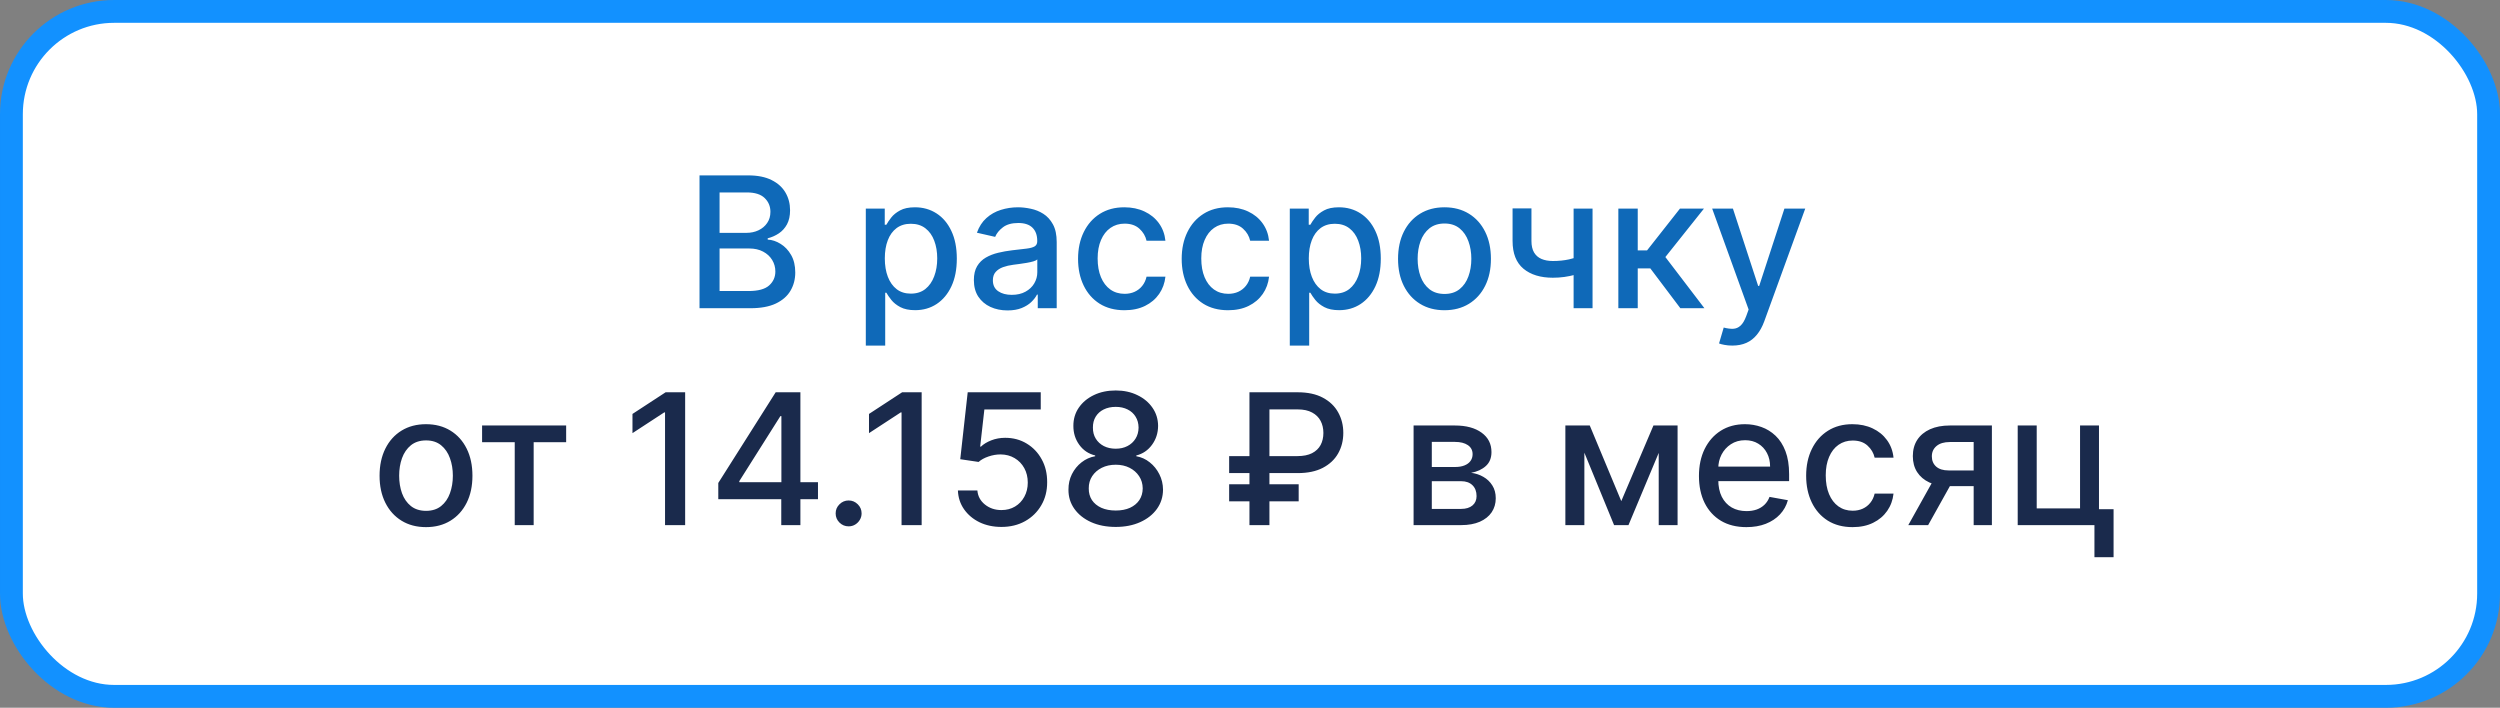
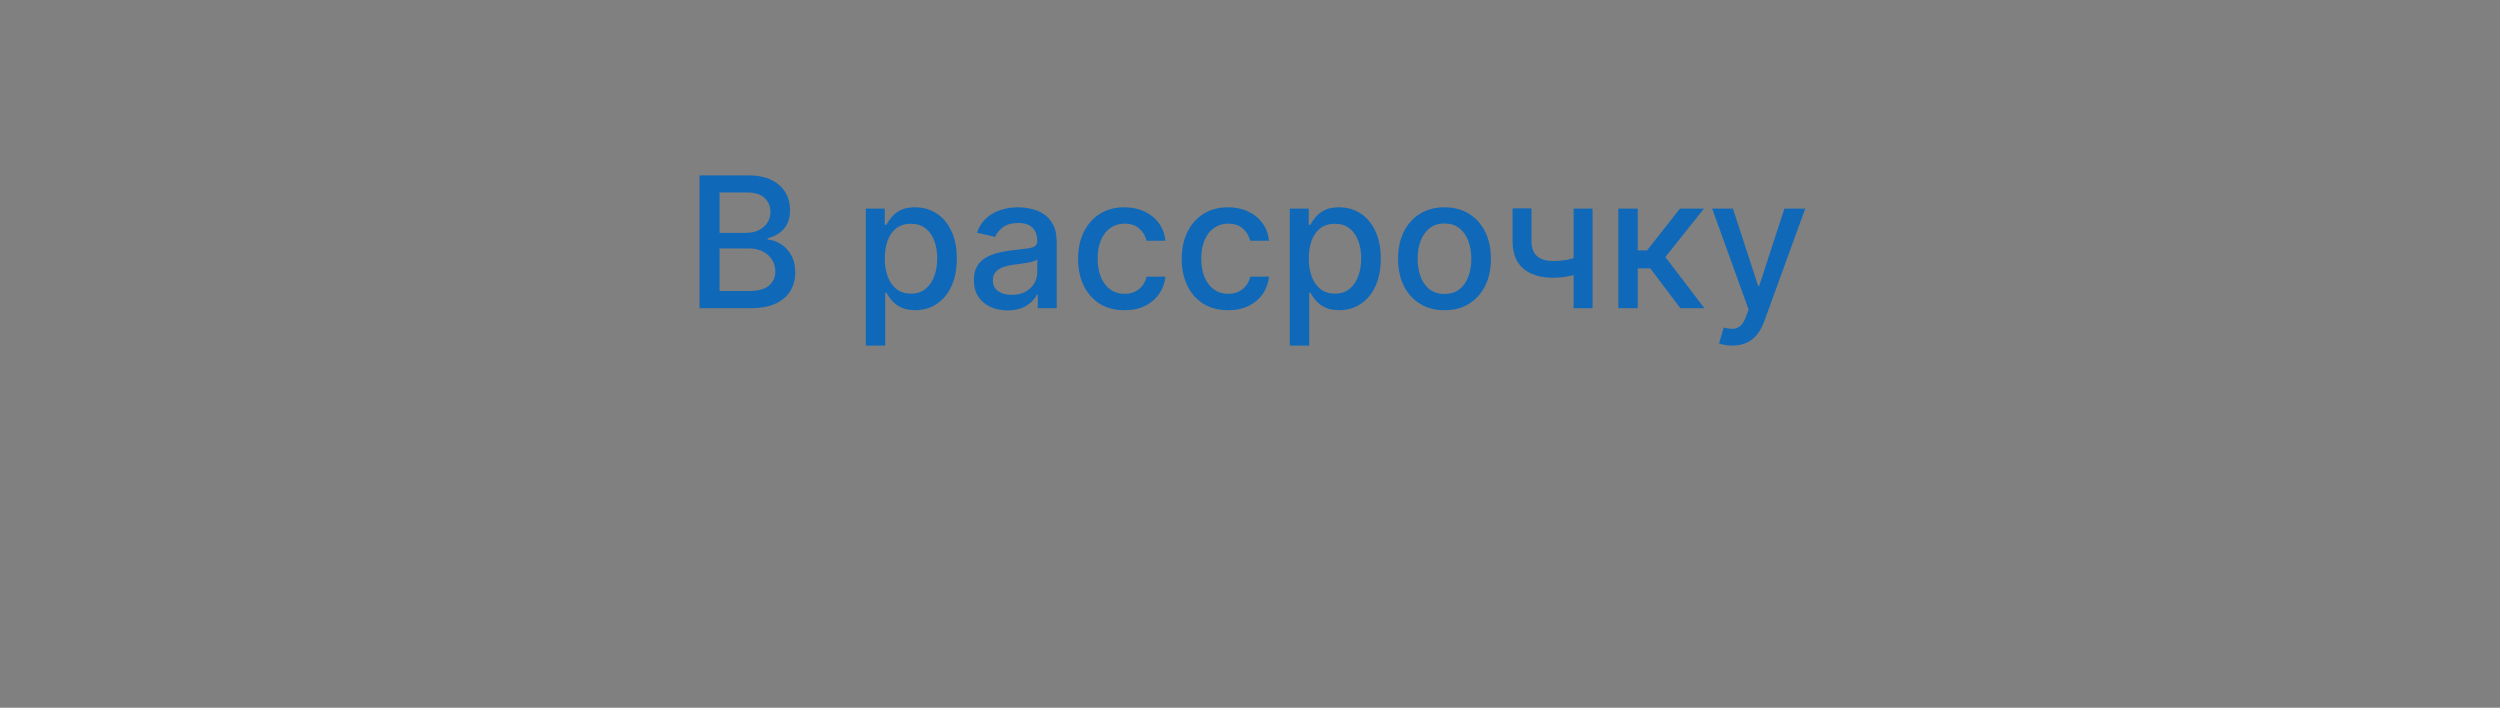
<svg xmlns="http://www.w3.org/2000/svg" width="219" height="62" viewBox="0 0 219 62" fill="none">
  <rect x="0" y="0" width="219" height="62" fill="#808080" stroke="none" />
-   <rect x="1" y="1" width="217" height="60" rx="9" fill="white" />
-   <rect x="1" y="1" width="217" height="60" rx="9" stroke="#1291FF" stroke-width="2" />
  <path d="M61.278 27V15.364H65.54C66.365 15.364 67.049 15.5 67.591 15.773C68.133 16.042 68.538 16.407 68.807 16.869C69.076 17.328 69.21 17.845 69.21 18.421C69.21 18.905 69.121 19.314 68.943 19.648C68.765 19.977 68.526 20.242 68.227 20.443C67.932 20.64 67.606 20.784 67.25 20.875V20.989C67.636 21.008 68.013 21.133 68.381 21.364C68.752 21.591 69.059 21.915 69.301 22.335C69.544 22.756 69.665 23.267 69.665 23.869C69.665 24.464 69.525 24.998 69.244 25.472C68.968 25.941 68.54 26.314 67.96 26.591C67.381 26.864 66.64 27 65.739 27H61.278ZM63.034 25.494H65.568C66.409 25.494 67.011 25.331 67.375 25.006C67.739 24.68 67.921 24.273 67.921 23.784C67.921 23.417 67.828 23.079 67.642 22.773C67.456 22.466 67.191 22.222 66.847 22.04C66.506 21.858 66.1 21.767 65.631 21.767H63.034V25.494ZM63.034 20.398H65.386C65.78 20.398 66.135 20.322 66.449 20.171C66.767 20.019 67.019 19.807 67.204 19.534C67.394 19.258 67.489 18.932 67.489 18.557C67.489 18.076 67.32 17.672 66.983 17.347C66.646 17.021 66.129 16.858 65.432 16.858H63.034V20.398ZM75.845 30.273V18.273H77.504V19.688H77.646C77.745 19.506 77.887 19.296 78.072 19.057C78.258 18.818 78.516 18.61 78.845 18.432C79.175 18.25 79.61 18.159 80.152 18.159C80.856 18.159 81.485 18.337 82.038 18.693C82.591 19.049 83.025 19.562 83.34 20.233C83.658 20.903 83.817 21.71 83.817 22.653C83.817 23.597 83.66 24.405 83.345 25.079C83.031 25.75 82.599 26.267 82.05 26.631C81.501 26.991 80.874 27.171 80.169 27.171C79.639 27.171 79.205 27.081 78.868 26.903C78.535 26.725 78.273 26.517 78.084 26.278C77.894 26.04 77.749 25.828 77.646 25.642H77.544V30.273H75.845ZM77.51 22.636C77.51 23.25 77.599 23.788 77.777 24.25C77.955 24.712 78.213 25.074 78.55 25.335C78.887 25.593 79.3 25.722 79.788 25.722C80.296 25.722 80.72 25.587 81.061 25.318C81.402 25.046 81.66 24.676 81.834 24.21C82.012 23.744 82.101 23.22 82.101 22.636C82.101 22.061 82.014 21.544 81.84 21.085C81.669 20.627 81.412 20.265 81.067 20C80.726 19.735 80.3 19.602 79.788 19.602C79.296 19.602 78.879 19.729 78.538 19.983C78.201 20.237 77.945 20.591 77.771 21.046C77.597 21.5 77.51 22.03 77.51 22.636ZM88.26 27.193C87.707 27.193 87.207 27.091 86.76 26.886C86.313 26.678 85.959 26.377 85.697 25.983C85.44 25.589 85.311 25.106 85.311 24.534C85.311 24.042 85.406 23.636 85.595 23.318C85.785 23 86.04 22.748 86.362 22.562C86.684 22.377 87.044 22.237 87.442 22.142C87.84 22.047 88.245 21.975 88.658 21.926C89.18 21.866 89.605 21.816 89.93 21.778C90.256 21.737 90.493 21.671 90.641 21.579C90.788 21.489 90.862 21.341 90.862 21.136V21.097C90.862 20.6 90.722 20.216 90.442 19.943C90.165 19.671 89.752 19.534 89.203 19.534C88.631 19.534 88.18 19.661 87.851 19.915C87.525 20.165 87.3 20.443 87.175 20.75L85.578 20.386C85.767 19.856 86.044 19.428 86.408 19.102C86.775 18.773 87.197 18.534 87.675 18.386C88.152 18.235 88.654 18.159 89.18 18.159C89.529 18.159 89.898 18.201 90.288 18.284C90.682 18.364 91.05 18.511 91.391 18.727C91.735 18.943 92.017 19.252 92.237 19.653C92.457 20.051 92.567 20.568 92.567 21.204V27H90.908V25.807H90.84C90.73 26.026 90.565 26.242 90.345 26.454C90.126 26.667 89.843 26.843 89.499 26.983C89.154 27.123 88.741 27.193 88.26 27.193ZM88.629 25.829C89.099 25.829 89.501 25.737 89.834 25.551C90.171 25.366 90.427 25.123 90.601 24.824C90.779 24.521 90.868 24.197 90.868 23.852V22.727C90.807 22.788 90.69 22.845 90.516 22.898C90.345 22.947 90.15 22.991 89.93 23.028C89.711 23.062 89.497 23.095 89.288 23.125C89.08 23.151 88.906 23.174 88.766 23.193C88.436 23.235 88.135 23.305 87.862 23.403C87.593 23.502 87.377 23.644 87.215 23.829C87.055 24.011 86.976 24.254 86.976 24.557C86.976 24.977 87.131 25.296 87.442 25.511C87.752 25.724 88.148 25.829 88.629 25.829ZM98.506 27.176C97.661 27.176 96.934 26.985 96.324 26.602C95.718 26.216 95.252 25.684 94.926 25.006C94.6 24.328 94.438 23.551 94.438 22.676C94.438 21.79 94.604 21.008 94.938 20.329C95.271 19.648 95.74 19.116 96.347 18.733C96.953 18.35 97.667 18.159 98.489 18.159C99.151 18.159 99.742 18.282 100.261 18.528C100.78 18.771 101.199 19.112 101.517 19.551C101.839 19.991 102.03 20.504 102.091 21.091H100.438C100.347 20.682 100.138 20.329 99.812 20.034C99.49 19.739 99.059 19.591 98.517 19.591C98.044 19.591 97.629 19.716 97.273 19.966C96.921 20.212 96.646 20.564 96.449 21.023C96.252 21.477 96.153 22.015 96.153 22.636C96.153 23.273 96.25 23.822 96.443 24.284C96.636 24.746 96.909 25.104 97.261 25.358C97.617 25.612 98.036 25.739 98.517 25.739C98.839 25.739 99.131 25.68 99.392 25.562C99.657 25.441 99.879 25.269 100.057 25.046C100.239 24.822 100.366 24.553 100.438 24.239H102.091C102.03 24.803 101.847 25.307 101.54 25.75C101.233 26.193 100.822 26.542 100.307 26.796C99.796 27.049 99.195 27.176 98.506 27.176ZM107.584 27.176C106.739 27.176 106.012 26.985 105.402 26.602C104.796 26.216 104.33 25.684 104.004 25.006C103.679 24.328 103.516 23.551 103.516 22.676C103.516 21.79 103.682 21.008 104.016 20.329C104.349 19.648 104.819 19.116 105.425 18.733C106.031 18.35 106.745 18.159 107.567 18.159C108.23 18.159 108.821 18.282 109.339 18.528C109.858 18.771 110.277 19.112 110.595 19.551C110.917 19.991 111.108 20.504 111.169 21.091H109.516C109.425 20.682 109.216 20.329 108.891 20.034C108.569 19.739 108.137 19.591 107.595 19.591C107.122 19.591 106.707 19.716 106.351 19.966C105.999 20.212 105.724 20.564 105.527 21.023C105.33 21.477 105.232 22.015 105.232 22.636C105.232 23.273 105.328 23.822 105.521 24.284C105.714 24.746 105.987 25.104 106.339 25.358C106.696 25.612 107.114 25.739 107.595 25.739C107.917 25.739 108.209 25.68 108.47 25.562C108.735 25.441 108.957 25.269 109.135 25.046C109.317 24.822 109.444 24.553 109.516 24.239H111.169C111.108 24.803 110.925 25.307 110.618 25.75C110.311 26.193 109.9 26.542 109.385 26.796C108.874 27.049 108.273 27.176 107.584 27.176ZM112.986 30.273V18.273H114.645V19.688H114.787C114.885 19.506 115.027 19.296 115.213 19.057C115.399 18.818 115.656 18.61 115.986 18.432C116.315 18.25 116.751 18.159 117.293 18.159C117.997 18.159 118.626 18.337 119.179 18.693C119.732 19.049 120.166 19.562 120.48 20.233C120.798 20.903 120.957 21.71 120.957 22.653C120.957 23.597 120.8 24.405 120.486 25.079C120.171 25.75 119.74 26.267 119.19 26.631C118.641 26.991 118.014 27.171 117.31 27.171C116.779 27.171 116.346 27.081 116.009 26.903C115.675 26.725 115.414 26.517 115.224 26.278C115.035 26.04 114.889 25.828 114.787 25.642H114.685V30.273H112.986ZM114.651 22.636C114.651 23.25 114.74 23.788 114.918 24.25C115.096 24.712 115.353 25.074 115.69 25.335C116.027 25.593 116.44 25.722 116.929 25.722C117.437 25.722 117.861 25.587 118.202 25.318C118.543 25.046 118.8 24.676 118.974 24.21C119.152 23.744 119.241 23.22 119.241 22.636C119.241 22.061 119.154 21.544 118.98 21.085C118.81 20.627 118.552 20.265 118.207 20C117.866 19.735 117.44 19.602 116.929 19.602C116.437 19.602 116.02 19.729 115.679 19.983C115.342 20.237 115.086 20.591 114.912 21.046C114.738 21.5 114.651 22.03 114.651 22.636ZM126.537 27.176C125.719 27.176 125.005 26.989 124.395 26.614C123.785 26.239 123.312 25.714 122.974 25.04C122.637 24.366 122.469 23.578 122.469 22.676C122.469 21.771 122.637 20.979 122.974 20.301C123.312 19.623 123.785 19.097 124.395 18.722C125.005 18.347 125.719 18.159 126.537 18.159C127.355 18.159 128.069 18.347 128.679 18.722C129.289 19.097 129.762 19.623 130.099 20.301C130.437 20.979 130.605 21.771 130.605 22.676C130.605 23.578 130.437 24.366 130.099 25.04C129.762 25.714 129.289 26.239 128.679 26.614C128.069 26.989 127.355 27.176 126.537 27.176ZM126.543 25.75C127.073 25.75 127.512 25.61 127.861 25.329C128.209 25.049 128.467 24.676 128.634 24.21C128.804 23.744 128.889 23.231 128.889 22.671C128.889 22.114 128.804 21.602 128.634 21.136C128.467 20.667 128.209 20.29 127.861 20.006C127.512 19.722 127.073 19.579 126.543 19.579C126.009 19.579 125.565 19.722 125.213 20.006C124.865 20.29 124.605 20.667 124.435 21.136C124.268 21.602 124.185 22.114 124.185 22.671C124.185 23.231 124.268 23.744 124.435 24.21C124.605 24.676 124.865 25.049 125.213 25.329C125.565 25.61 126.009 25.75 126.543 25.75ZM139.507 18.273V27H137.848V18.273H139.507ZM138.786 22.324V23.79C138.524 23.896 138.248 23.991 137.956 24.074C137.664 24.153 137.357 24.216 137.036 24.261C136.714 24.307 136.378 24.329 136.03 24.329C134.95 24.329 134.092 24.066 133.456 23.54C132.82 23.009 132.501 22.199 132.501 21.108V18.256H134.155V21.108C134.155 21.521 134.231 21.856 134.382 22.114C134.534 22.371 134.75 22.561 135.03 22.682C135.31 22.803 135.643 22.864 136.03 22.864C136.541 22.864 137.013 22.816 137.445 22.722C137.88 22.623 138.327 22.491 138.786 22.324ZM141.767 27V18.273H143.466V21.932H144.284L147.165 18.273H149.267L145.886 22.517L149.307 27H147.199L144.568 23.511H143.466V27H141.767ZM151.747 30.273C151.493 30.273 151.262 30.252 151.054 30.21C150.846 30.172 150.69 30.131 150.588 30.085L150.997 28.693C151.308 28.776 151.584 28.812 151.827 28.801C152.069 28.79 152.283 28.699 152.469 28.528C152.658 28.358 152.825 28.079 152.969 27.693L153.179 27.114L149.986 18.273H151.804L154.014 25.046H154.105L156.315 18.273H158.139L154.543 28.165C154.376 28.619 154.164 29.004 153.906 29.318C153.649 29.636 153.342 29.875 152.986 30.034C152.63 30.193 152.217 30.273 151.747 30.273Z" fill="#0F69B8" />
-   <path d="M37.318 46.176C36.5 46.176 35.786 45.989 35.176 45.614C34.566 45.239 34.093 44.714 33.756 44.04C33.419 43.365 33.25 42.578 33.25 41.676C33.25 40.771 33.419 39.979 33.756 39.301C34.093 38.623 34.566 38.097 35.176 37.722C35.786 37.347 36.5 37.159 37.318 37.159C38.136 37.159 38.85 37.347 39.46 37.722C40.07 38.097 40.544 38.623 40.881 39.301C41.218 39.979 41.386 40.771 41.386 41.676C41.386 42.578 41.218 43.365 40.881 44.04C40.544 44.714 40.07 45.239 39.46 45.614C38.85 45.989 38.136 46.176 37.318 46.176ZM37.324 44.75C37.854 44.75 38.294 44.61 38.642 44.33C38.99 44.049 39.248 43.676 39.415 43.21C39.585 42.744 39.67 42.231 39.67 41.67C39.67 41.114 39.585 40.602 39.415 40.136C39.248 39.667 38.99 39.29 38.642 39.006C38.294 38.722 37.854 38.58 37.324 38.58C36.79 38.58 36.347 38.722 35.994 39.006C35.646 39.29 35.386 39.667 35.216 40.136C35.049 40.602 34.966 41.114 34.966 41.67C34.966 42.231 35.049 42.744 35.216 43.21C35.386 43.676 35.646 44.049 35.994 44.33C36.347 44.61 36.79 44.75 37.324 44.75ZM42.231 38.739V37.273H49.595V38.739H46.749V46H45.09V38.739H42.231ZM60.019 34.364V46H58.257V36.125H58.189L55.405 37.943V36.261L58.308 34.364H60.019ZM62.922 43.727V42.307L67.95 34.364H69.07V36.455H68.359L64.763 42.148V42.239H71.655V43.727H62.922ZM68.439 46V43.295L68.45 42.648V34.364H70.115V46H68.439ZM74.34 46.108C74.029 46.108 73.762 45.998 73.538 45.778C73.315 45.555 73.203 45.286 73.203 44.972C73.203 44.661 73.315 44.396 73.538 44.176C73.762 43.953 74.029 43.841 74.34 43.841C74.65 43.841 74.917 43.953 75.141 44.176C75.364 44.396 75.476 44.661 75.476 44.972C75.476 45.18 75.423 45.371 75.317 45.545C75.215 45.716 75.078 45.852 74.908 45.955C74.737 46.057 74.548 46.108 74.34 46.108ZM80.737 34.364V46H78.976V36.125H78.908L76.124 37.943V36.261L79.027 34.364H80.737ZM87.726 46.159C87.014 46.159 86.374 46.023 85.805 45.75C85.241 45.474 84.79 45.095 84.453 44.614C84.116 44.133 83.936 43.583 83.913 42.966H85.618C85.66 43.466 85.881 43.877 86.283 44.199C86.684 44.521 87.165 44.682 87.726 44.682C88.173 44.682 88.569 44.58 88.913 44.375C89.262 44.167 89.535 43.881 89.731 43.517C89.932 43.153 90.033 42.739 90.033 42.273C90.033 41.799 89.93 41.377 89.726 41.006C89.521 40.635 89.239 40.343 88.879 40.131C88.523 39.919 88.114 39.811 87.652 39.807C87.3 39.807 86.945 39.867 86.59 39.989C86.233 40.11 85.945 40.269 85.726 40.466L84.118 40.227L84.771 34.364H91.169V35.869H86.231L85.862 39.125H85.93C86.158 38.905 86.459 38.722 86.834 38.574C87.213 38.426 87.618 38.352 88.05 38.352C88.758 38.352 89.389 38.521 89.942 38.858C90.499 39.195 90.936 39.655 91.254 40.239C91.576 40.818 91.735 41.485 91.731 42.239C91.735 42.992 91.565 43.665 91.22 44.256C90.879 44.847 90.406 45.312 89.8 45.653C89.197 45.99 88.506 46.159 87.726 46.159ZM97.739 46.159C96.924 46.159 96.204 46.019 95.579 45.739C94.958 45.458 94.472 45.072 94.119 44.58C93.767 44.087 93.593 43.526 93.597 42.898C93.593 42.405 93.693 41.953 93.898 41.54C94.106 41.123 94.388 40.776 94.744 40.5C95.1 40.22 95.498 40.042 95.938 39.966V39.898C95.358 39.758 94.894 39.447 94.546 38.966C94.197 38.485 94.025 37.932 94.028 37.307C94.025 36.712 94.182 36.182 94.5 35.716C94.822 35.246 95.263 34.877 95.824 34.608C96.385 34.339 97.023 34.205 97.739 34.205C98.447 34.205 99.079 34.341 99.636 34.614C100.197 34.883 100.638 35.252 100.96 35.722C101.282 36.188 101.445 36.716 101.449 37.307C101.445 37.932 101.267 38.485 100.915 38.966C100.563 39.447 100.104 39.758 99.54 39.898V39.966C99.975 40.042 100.367 40.22 100.716 40.5C101.068 40.776 101.348 41.123 101.557 41.54C101.769 41.953 101.877 42.405 101.881 42.898C101.877 43.526 101.699 44.087 101.347 44.58C100.994 45.072 100.506 45.458 99.881 45.739C99.26 46.019 98.546 46.159 97.739 46.159ZM97.739 44.722C98.22 44.722 98.636 44.642 98.989 44.483C99.341 44.32 99.614 44.095 99.807 43.807C100 43.515 100.098 43.174 100.102 42.784C100.098 42.379 99.992 42.021 99.784 41.71C99.579 41.4 99.301 41.155 98.949 40.977C98.597 40.799 98.193 40.71 97.739 40.71C97.28 40.71 96.873 40.799 96.517 40.977C96.161 41.155 95.881 41.4 95.676 41.71C95.472 42.021 95.371 42.379 95.375 42.784C95.371 43.174 95.464 43.515 95.653 43.807C95.847 44.095 96.121 44.32 96.477 44.483C96.833 44.642 97.254 44.722 97.739 44.722ZM97.739 39.307C98.125 39.307 98.468 39.229 98.767 39.074C99.066 38.919 99.301 38.703 99.472 38.426C99.646 38.15 99.735 37.826 99.739 37.455C99.735 37.091 99.648 36.773 99.477 36.5C99.311 36.227 99.078 36.017 98.778 35.869C98.479 35.718 98.133 35.642 97.739 35.642C97.337 35.642 96.985 35.718 96.682 35.869C96.383 36.017 96.15 36.227 95.983 36.5C95.816 36.773 95.735 37.091 95.739 37.455C95.735 37.826 95.818 38.15 95.989 38.426C96.159 38.703 96.394 38.919 96.693 39.074C96.996 39.229 97.345 39.307 97.739 39.307ZM113.679 41.443H107.673V39.955H113.656C114.171 39.955 114.598 39.869 114.935 39.699C115.272 39.525 115.522 39.286 115.685 38.983C115.848 38.676 115.929 38.324 115.929 37.926C115.929 37.532 115.848 37.18 115.685 36.869C115.522 36.559 115.274 36.314 114.94 36.136C114.607 35.955 114.187 35.864 113.679 35.864H111.202V46H109.452V34.364H113.679C114.562 34.364 115.298 34.523 115.889 34.841C116.484 35.159 116.929 35.587 117.224 36.125C117.524 36.663 117.673 37.261 117.673 37.92C117.673 38.587 117.522 39.188 117.219 39.722C116.92 40.252 116.473 40.672 115.878 40.983C115.287 41.29 114.554 41.443 113.679 41.443ZM113.764 42.42V43.915H107.673V42.42H113.764ZM123.83 46V37.273H127.449C128.434 37.273 129.214 37.483 129.79 37.903C130.366 38.32 130.653 38.886 130.653 39.602C130.653 40.114 130.491 40.519 130.165 40.818C129.839 41.117 129.407 41.318 128.869 41.42C129.259 41.466 129.617 41.583 129.943 41.773C130.269 41.958 130.53 42.208 130.727 42.523C130.928 42.837 131.028 43.212 131.028 43.648C131.028 44.11 130.909 44.519 130.67 44.875C130.432 45.227 130.085 45.504 129.631 45.705C129.18 45.901 128.636 46 128 46H123.83ZM125.426 44.58H128C128.42 44.58 128.75 44.479 128.989 44.278C129.227 44.078 129.347 43.805 129.347 43.46C129.347 43.055 129.227 42.737 128.989 42.506C128.75 42.271 128.42 42.153 128 42.153H125.426V44.58ZM125.426 40.909H127.466C127.784 40.909 128.057 40.864 128.284 40.773C128.515 40.682 128.691 40.553 128.812 40.386C128.938 40.216 129 40.015 129 39.784C129 39.447 128.862 39.184 128.585 38.994C128.309 38.805 127.93 38.71 127.449 38.71H125.426V40.909ZM142.024 43.898L144.842 37.273H146.308L142.655 46H141.393L137.814 37.273H139.263L142.024 43.898ZM138.791 37.273V46H137.126V37.273H138.791ZM145.303 46V37.273H146.956V46H145.303ZM152.982 46.176C152.122 46.176 151.381 45.992 150.76 45.625C150.143 45.254 149.665 44.733 149.328 44.062C148.995 43.388 148.828 42.599 148.828 41.693C148.828 40.799 148.995 40.011 149.328 39.33C149.665 38.648 150.135 38.115 150.737 37.733C151.343 37.35 152.052 37.159 152.862 37.159C153.355 37.159 153.832 37.24 154.294 37.403C154.756 37.566 155.171 37.822 155.538 38.17C155.906 38.519 156.196 38.972 156.408 39.528C156.62 40.081 156.726 40.754 156.726 41.545V42.148H149.788V40.875H155.061C155.061 40.428 154.97 40.032 154.788 39.688C154.607 39.339 154.351 39.064 154.021 38.864C153.696 38.663 153.313 38.562 152.874 38.562C152.396 38.562 151.98 38.68 151.624 38.915C151.271 39.146 150.999 39.449 150.805 39.824C150.616 40.195 150.521 40.599 150.521 41.034V42.028C150.521 42.612 150.624 43.108 150.828 43.517C151.036 43.926 151.326 44.239 151.697 44.455C152.069 44.667 152.502 44.773 152.999 44.773C153.321 44.773 153.614 44.727 153.879 44.636C154.144 44.542 154.374 44.401 154.567 44.216C154.76 44.03 154.908 43.801 155.01 43.528L156.618 43.818C156.489 44.292 156.258 44.706 155.925 45.062C155.595 45.415 155.18 45.689 154.68 45.886C154.184 46.08 153.618 46.176 152.982 46.176ZM162.287 46.176C161.442 46.176 160.715 45.985 160.105 45.602C159.499 45.216 159.033 44.684 158.707 44.006C158.382 43.328 158.219 42.551 158.219 41.676C158.219 40.79 158.385 40.008 158.719 39.33C159.052 38.648 159.522 38.115 160.128 37.733C160.734 37.35 161.448 37.159 162.27 37.159C162.933 37.159 163.524 37.282 164.043 37.528C164.562 37.771 164.98 38.112 165.298 38.551C165.62 38.99 165.812 39.504 165.872 40.091H164.219C164.128 39.682 163.92 39.33 163.594 39.034C163.272 38.739 162.84 38.591 162.298 38.591C161.825 38.591 161.41 38.716 161.054 38.966C160.702 39.212 160.427 39.564 160.23 40.023C160.033 40.477 159.935 41.015 159.935 41.636C159.935 42.273 160.031 42.822 160.224 43.284C160.418 43.746 160.69 44.104 161.043 44.358C161.399 44.612 161.817 44.739 162.298 44.739C162.62 44.739 162.912 44.68 163.173 44.562C163.438 44.441 163.66 44.269 163.838 44.045C164.02 43.822 164.147 43.553 164.219 43.239H165.872C165.812 43.803 165.628 44.307 165.321 44.75C165.014 45.193 164.603 45.542 164.088 45.795C163.577 46.049 162.976 46.176 162.287 46.176ZM172.893 46V38.722H170.803C170.306 38.722 169.92 38.837 169.643 39.068C169.367 39.299 169.229 39.602 169.229 39.977C169.229 40.349 169.356 40.648 169.609 40.875C169.867 41.099 170.227 41.21 170.689 41.21H173.388V42.585H170.689C170.045 42.585 169.488 42.479 169.018 42.267C168.553 42.051 168.193 41.746 167.939 41.352C167.689 40.958 167.564 40.492 167.564 39.955C167.564 39.405 167.693 38.932 167.95 38.534C168.212 38.133 168.585 37.822 169.07 37.602C169.558 37.383 170.136 37.273 170.803 37.273H174.49V46H172.893ZM167.166 46L169.626 41.591H171.365L168.905 46H167.166ZM183.871 37.273V44.608H185.149V48.812H183.473V46H176.751V37.273H178.416V44.534H182.212V37.273H183.871Z" fill="#1A2A4C" />
</svg>